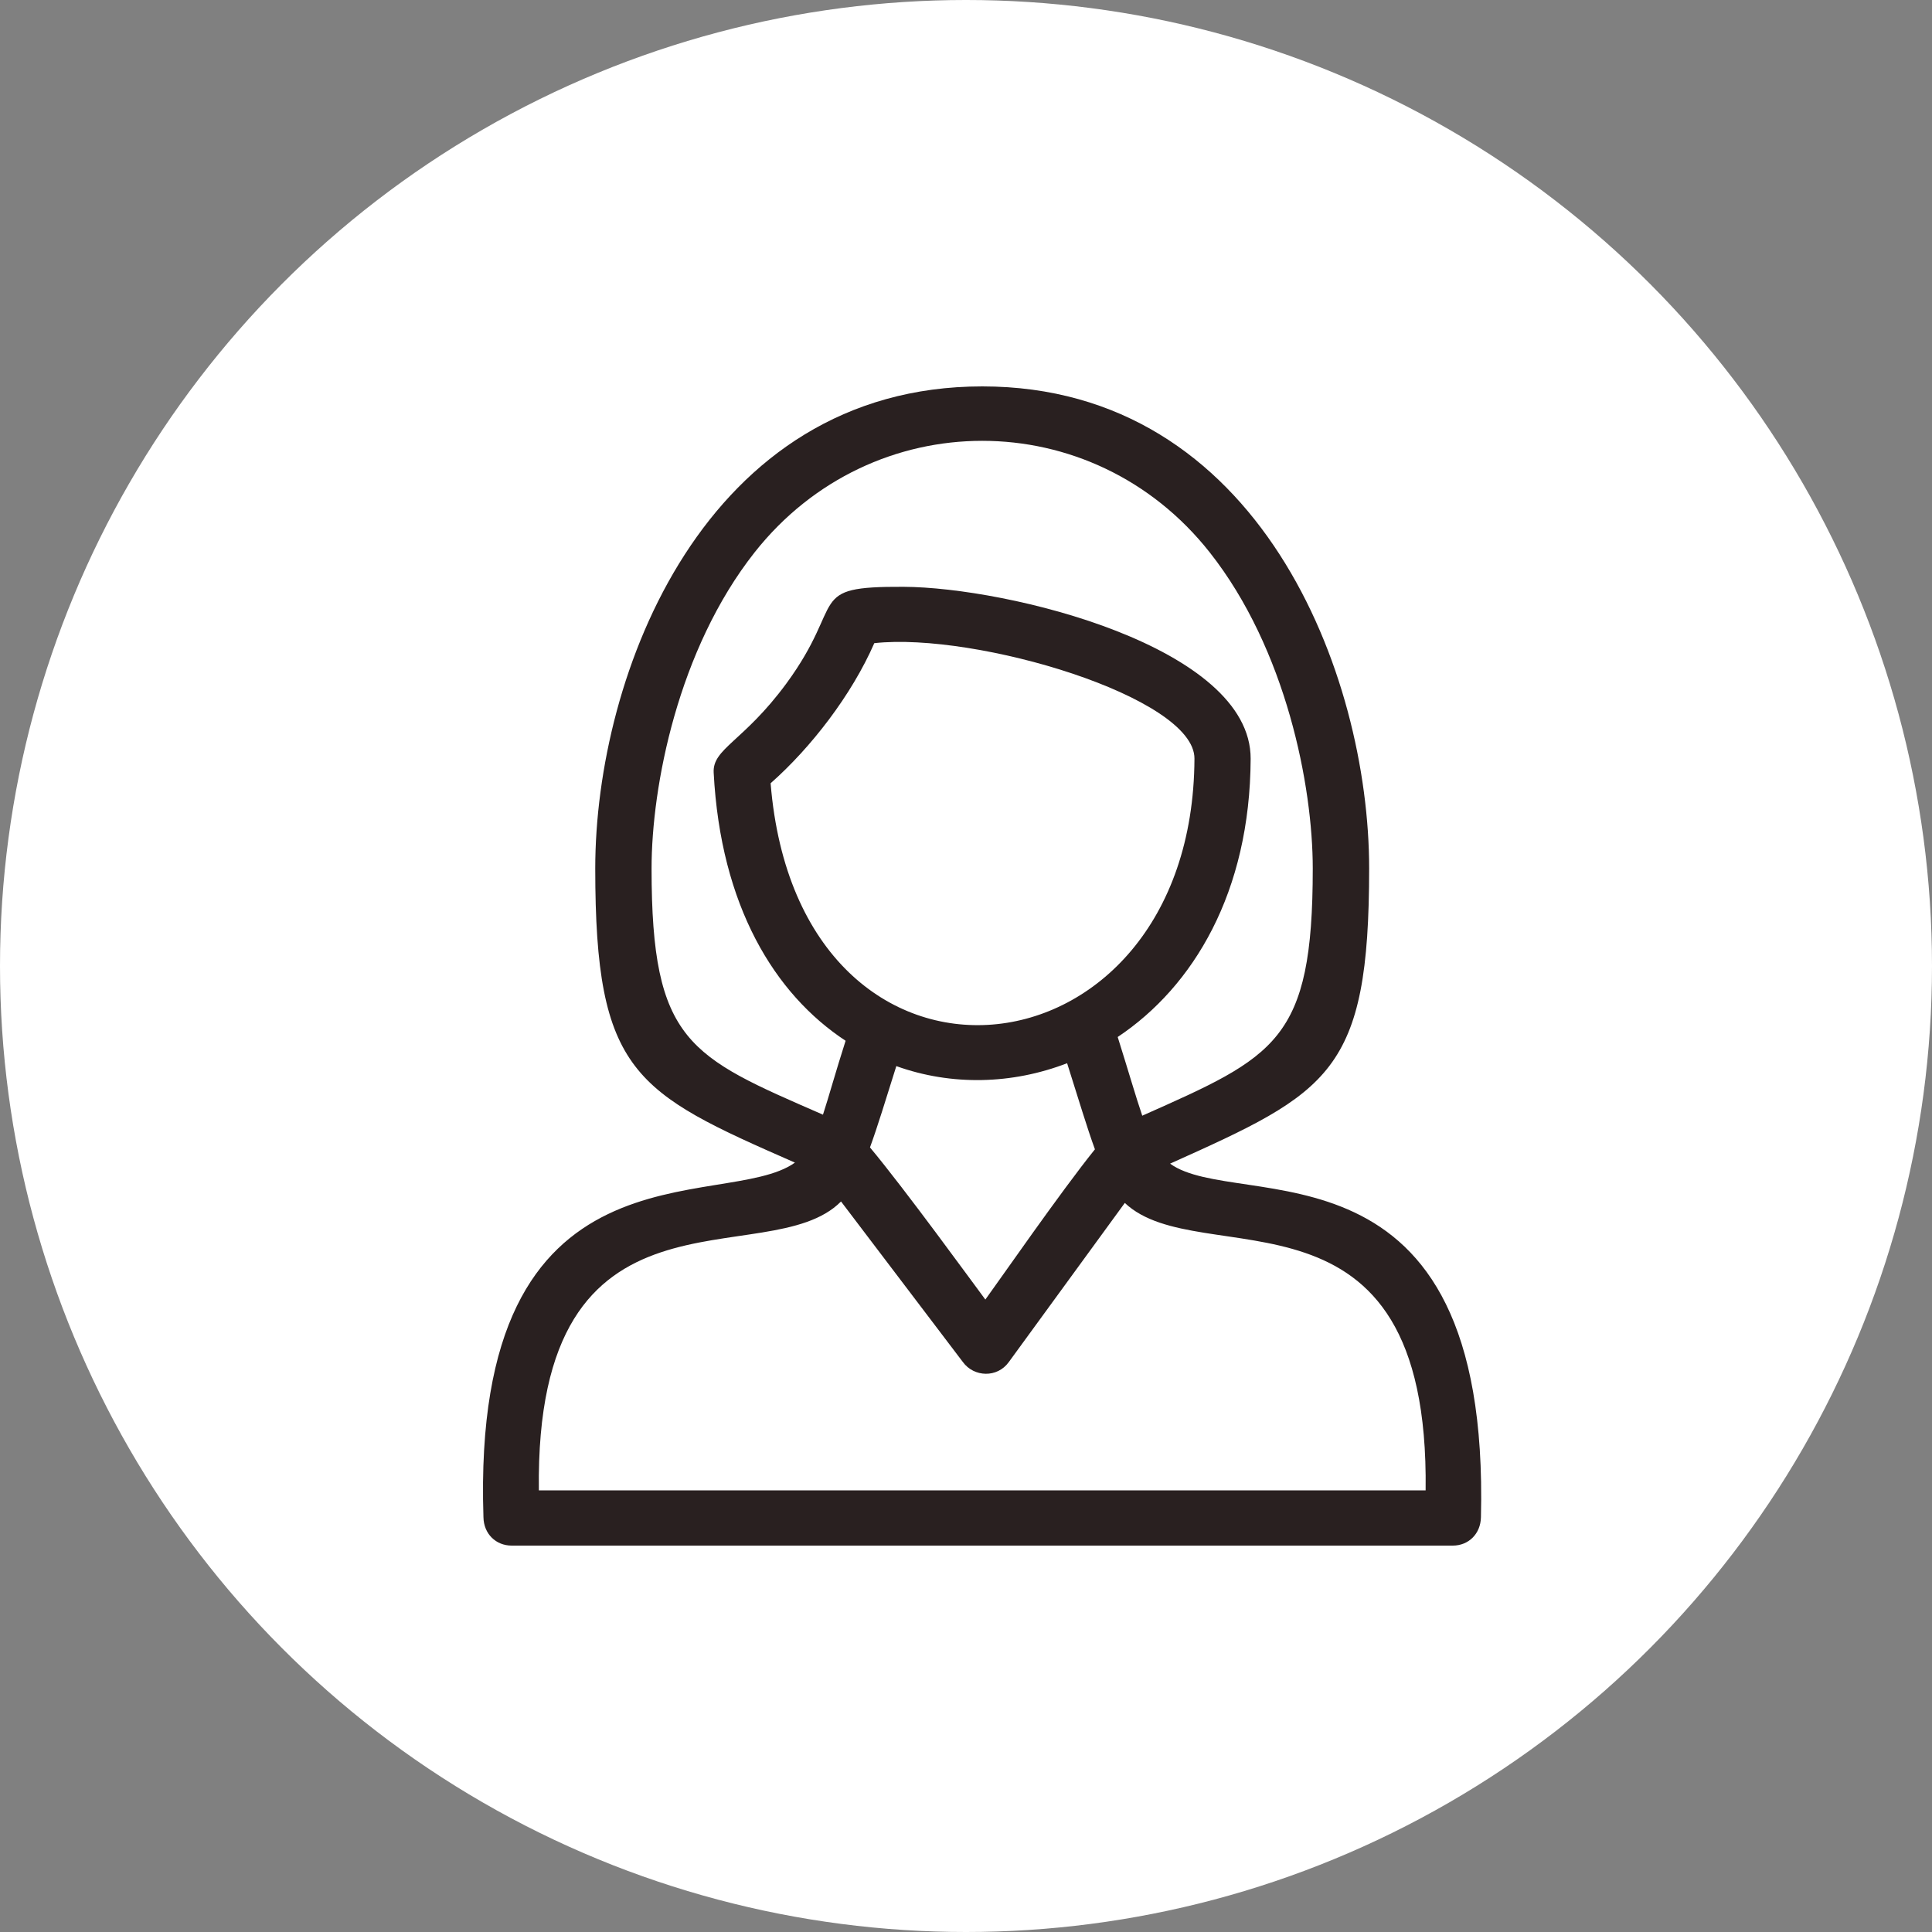
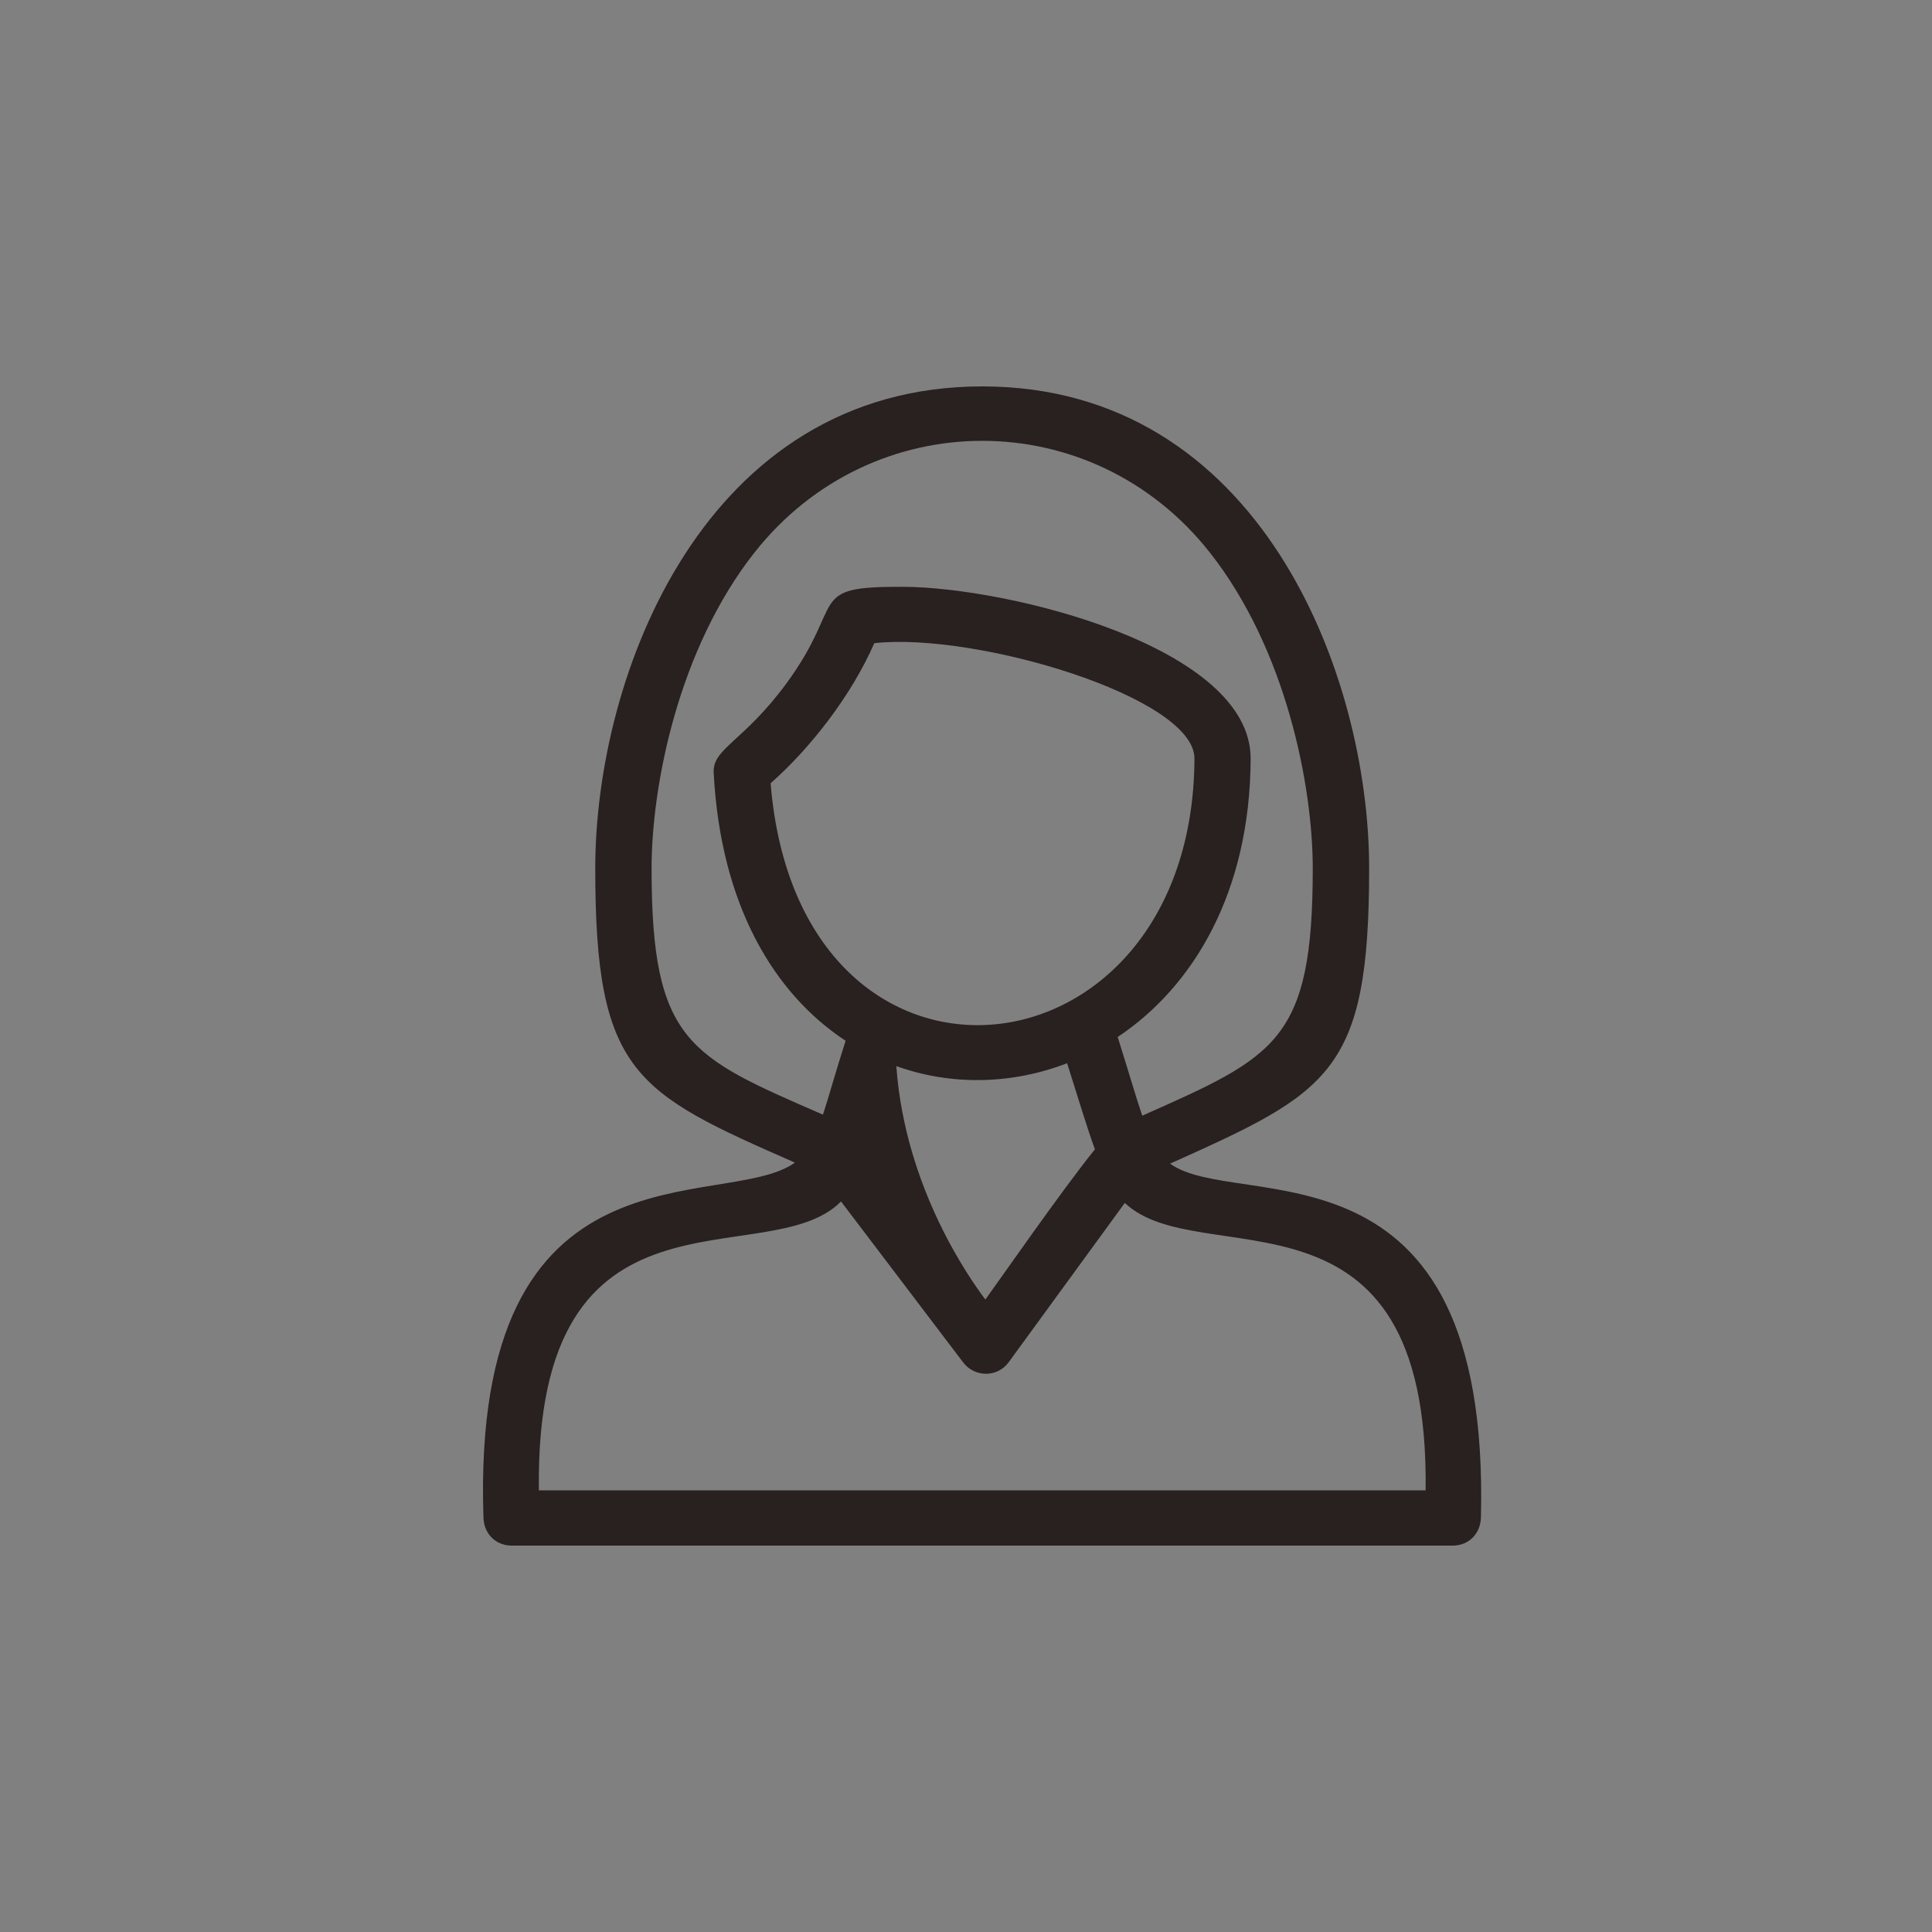
<svg xmlns="http://www.w3.org/2000/svg" width="60" height="60" viewBox="0 0 60 60" fill="none">
  <rect x="0" y="0" width="60" height="60" fill="#808080" stroke="none" />
-   <circle cx="30" cy="30" r="30" fill="white" />
-   <path d="M30.505 12C39.116 12 42.52 20.937 42.52 26.971C42.52 33.321 41.289 33.915 36.338 36.138C38.441 37.668 46.29 34.99 45.992 47.118C45.982 47.636 45.606 48 45.119 48H15.891C15.4 48 15.023 47.636 15.014 47.118C14.623 35.125 22.491 37.681 24.687 36.106C19.713 33.924 18.486 33.334 18.486 26.971C18.486 20.937 21.889 12 30.505 12ZM34.932 37.358L31.327 42.303C30.969 42.798 30.247 42.771 29.903 42.299L26.119 37.313C23.831 39.626 16.603 36.224 16.735 46.285H44.274C44.402 36.295 37.279 39.581 34.932 37.358ZM25.558 34.617C25.742 34.055 25.944 33.312 26.261 32.322C24.056 30.873 22.38 28.133 22.164 23.997C22.122 23.246 23.087 23.038 24.419 21.23C26.302 18.664 24.997 18.21 28.056 18.224C31.294 18.237 38.854 20.082 38.84 23.565C38.822 27.705 37.067 30.635 34.711 32.205C35.047 33.272 35.272 34.059 35.474 34.649C39.612 32.808 40.769 32.34 40.769 26.972C40.769 24.416 39.947 20.168 37.568 17.153C33.926 12.536 27.083 12.536 23.436 17.153C21.057 20.168 20.235 24.416 20.235 26.972C20.235 32.376 21.407 32.808 25.558 34.617ZM34.004 35.693C33.76 35.026 33.503 34.163 33.14 33.019C31.436 33.676 29.558 33.726 27.836 33.109C27.5 34.176 27.252 34.995 27.018 35.634C28.111 36.943 30.174 39.787 30.601 40.359C31.019 39.787 32.952 36.997 34.004 35.693ZM23.932 24.325C24.809 35.094 37.049 33.793 37.095 23.56C37.104 21.648 30.302 19.627 27.152 19.974C26.449 21.584 25.186 23.218 23.932 24.325Z" fill="#292020" />
+   <path d="M30.505 12C39.116 12 42.52 20.937 42.52 26.971C42.52 33.321 41.289 33.915 36.338 36.138C38.441 37.668 46.29 34.99 45.992 47.118C45.982 47.636 45.606 48 45.119 48H15.891C15.4 48 15.023 47.636 15.014 47.118C14.623 35.125 22.491 37.681 24.687 36.106C19.713 33.924 18.486 33.334 18.486 26.971C18.486 20.937 21.889 12 30.505 12ZM34.932 37.358L31.327 42.303C30.969 42.798 30.247 42.771 29.903 42.299L26.119 37.313C23.831 39.626 16.603 36.224 16.735 46.285H44.274C44.402 36.295 37.279 39.581 34.932 37.358ZM25.558 34.617C25.742 34.055 25.944 33.312 26.261 32.322C24.056 30.873 22.38 28.133 22.164 23.997C22.122 23.246 23.087 23.038 24.419 21.23C26.302 18.664 24.997 18.21 28.056 18.224C31.294 18.237 38.854 20.082 38.84 23.565C38.822 27.705 37.067 30.635 34.711 32.205C35.047 33.272 35.272 34.059 35.474 34.649C39.612 32.808 40.769 32.34 40.769 26.972C40.769 24.416 39.947 20.168 37.568 17.153C33.926 12.536 27.083 12.536 23.436 17.153C21.057 20.168 20.235 24.416 20.235 26.972C20.235 32.376 21.407 32.808 25.558 34.617ZM34.004 35.693C33.76 35.026 33.503 34.163 33.14 33.019C31.436 33.676 29.558 33.726 27.836 33.109C28.111 36.943 30.174 39.787 30.601 40.359C31.019 39.787 32.952 36.997 34.004 35.693ZM23.932 24.325C24.809 35.094 37.049 33.793 37.095 23.56C37.104 21.648 30.302 19.627 27.152 19.974C26.449 21.584 25.186 23.218 23.932 24.325Z" fill="#292020" />
</svg>